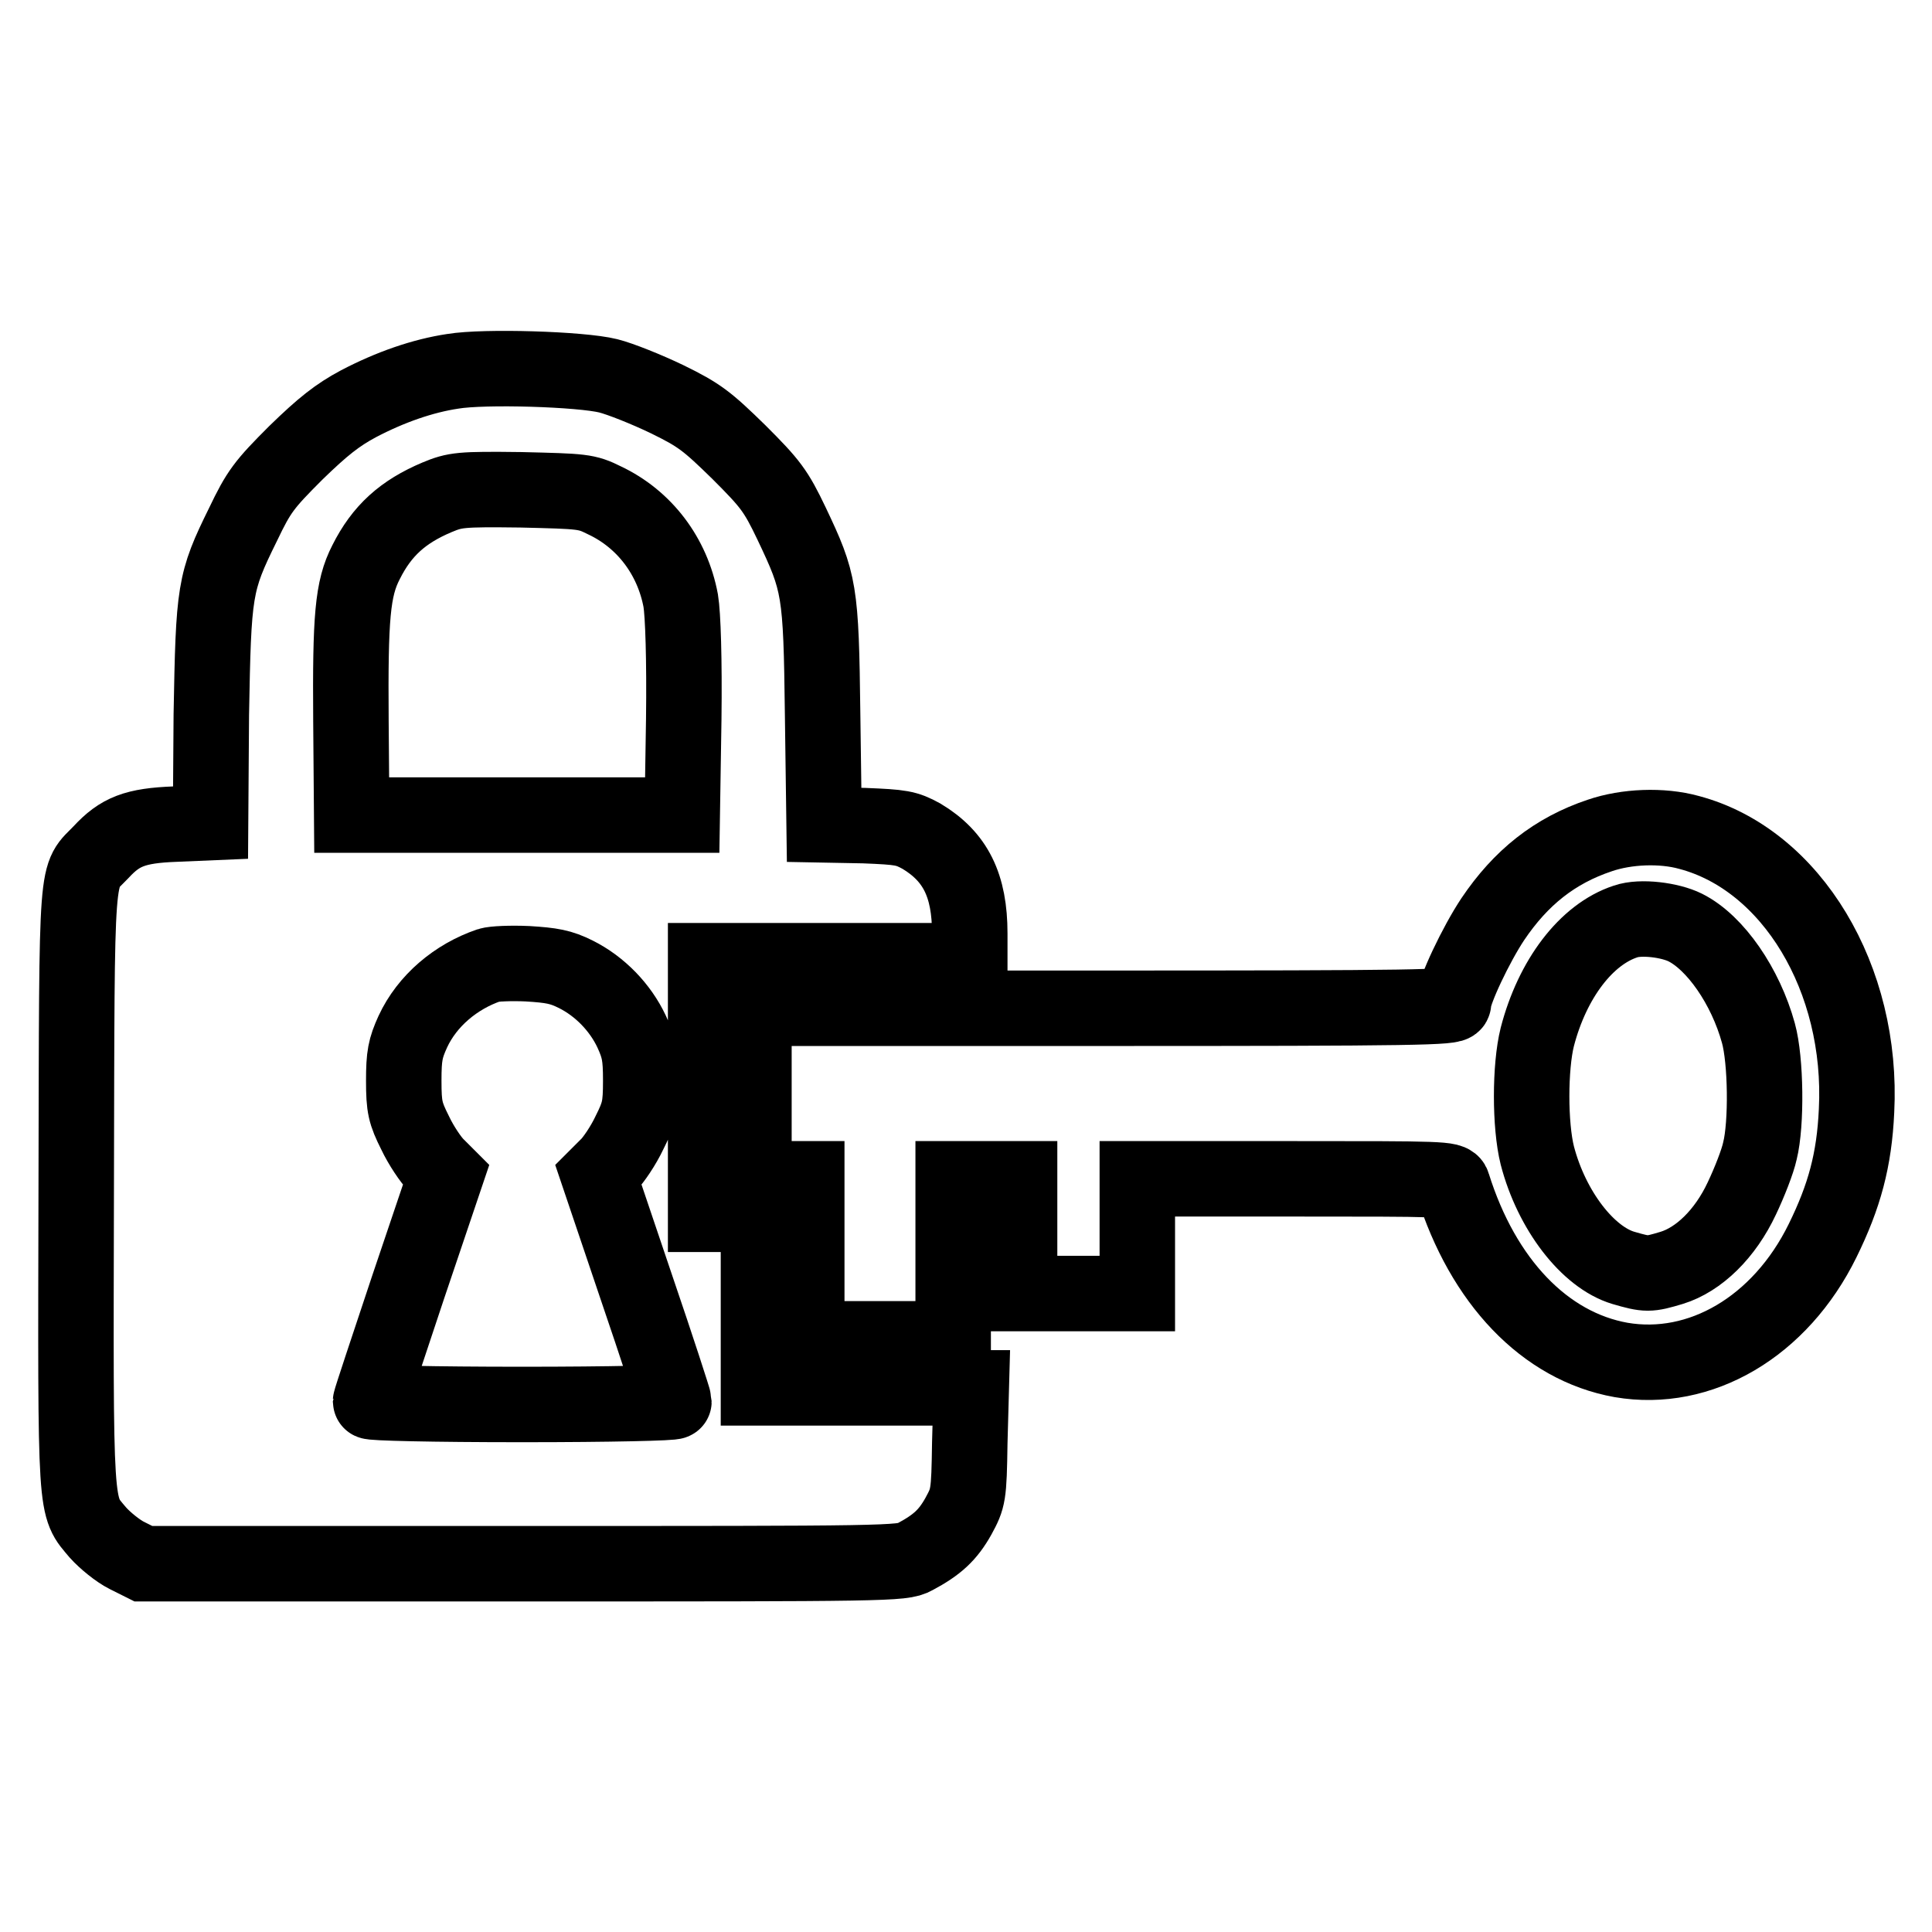
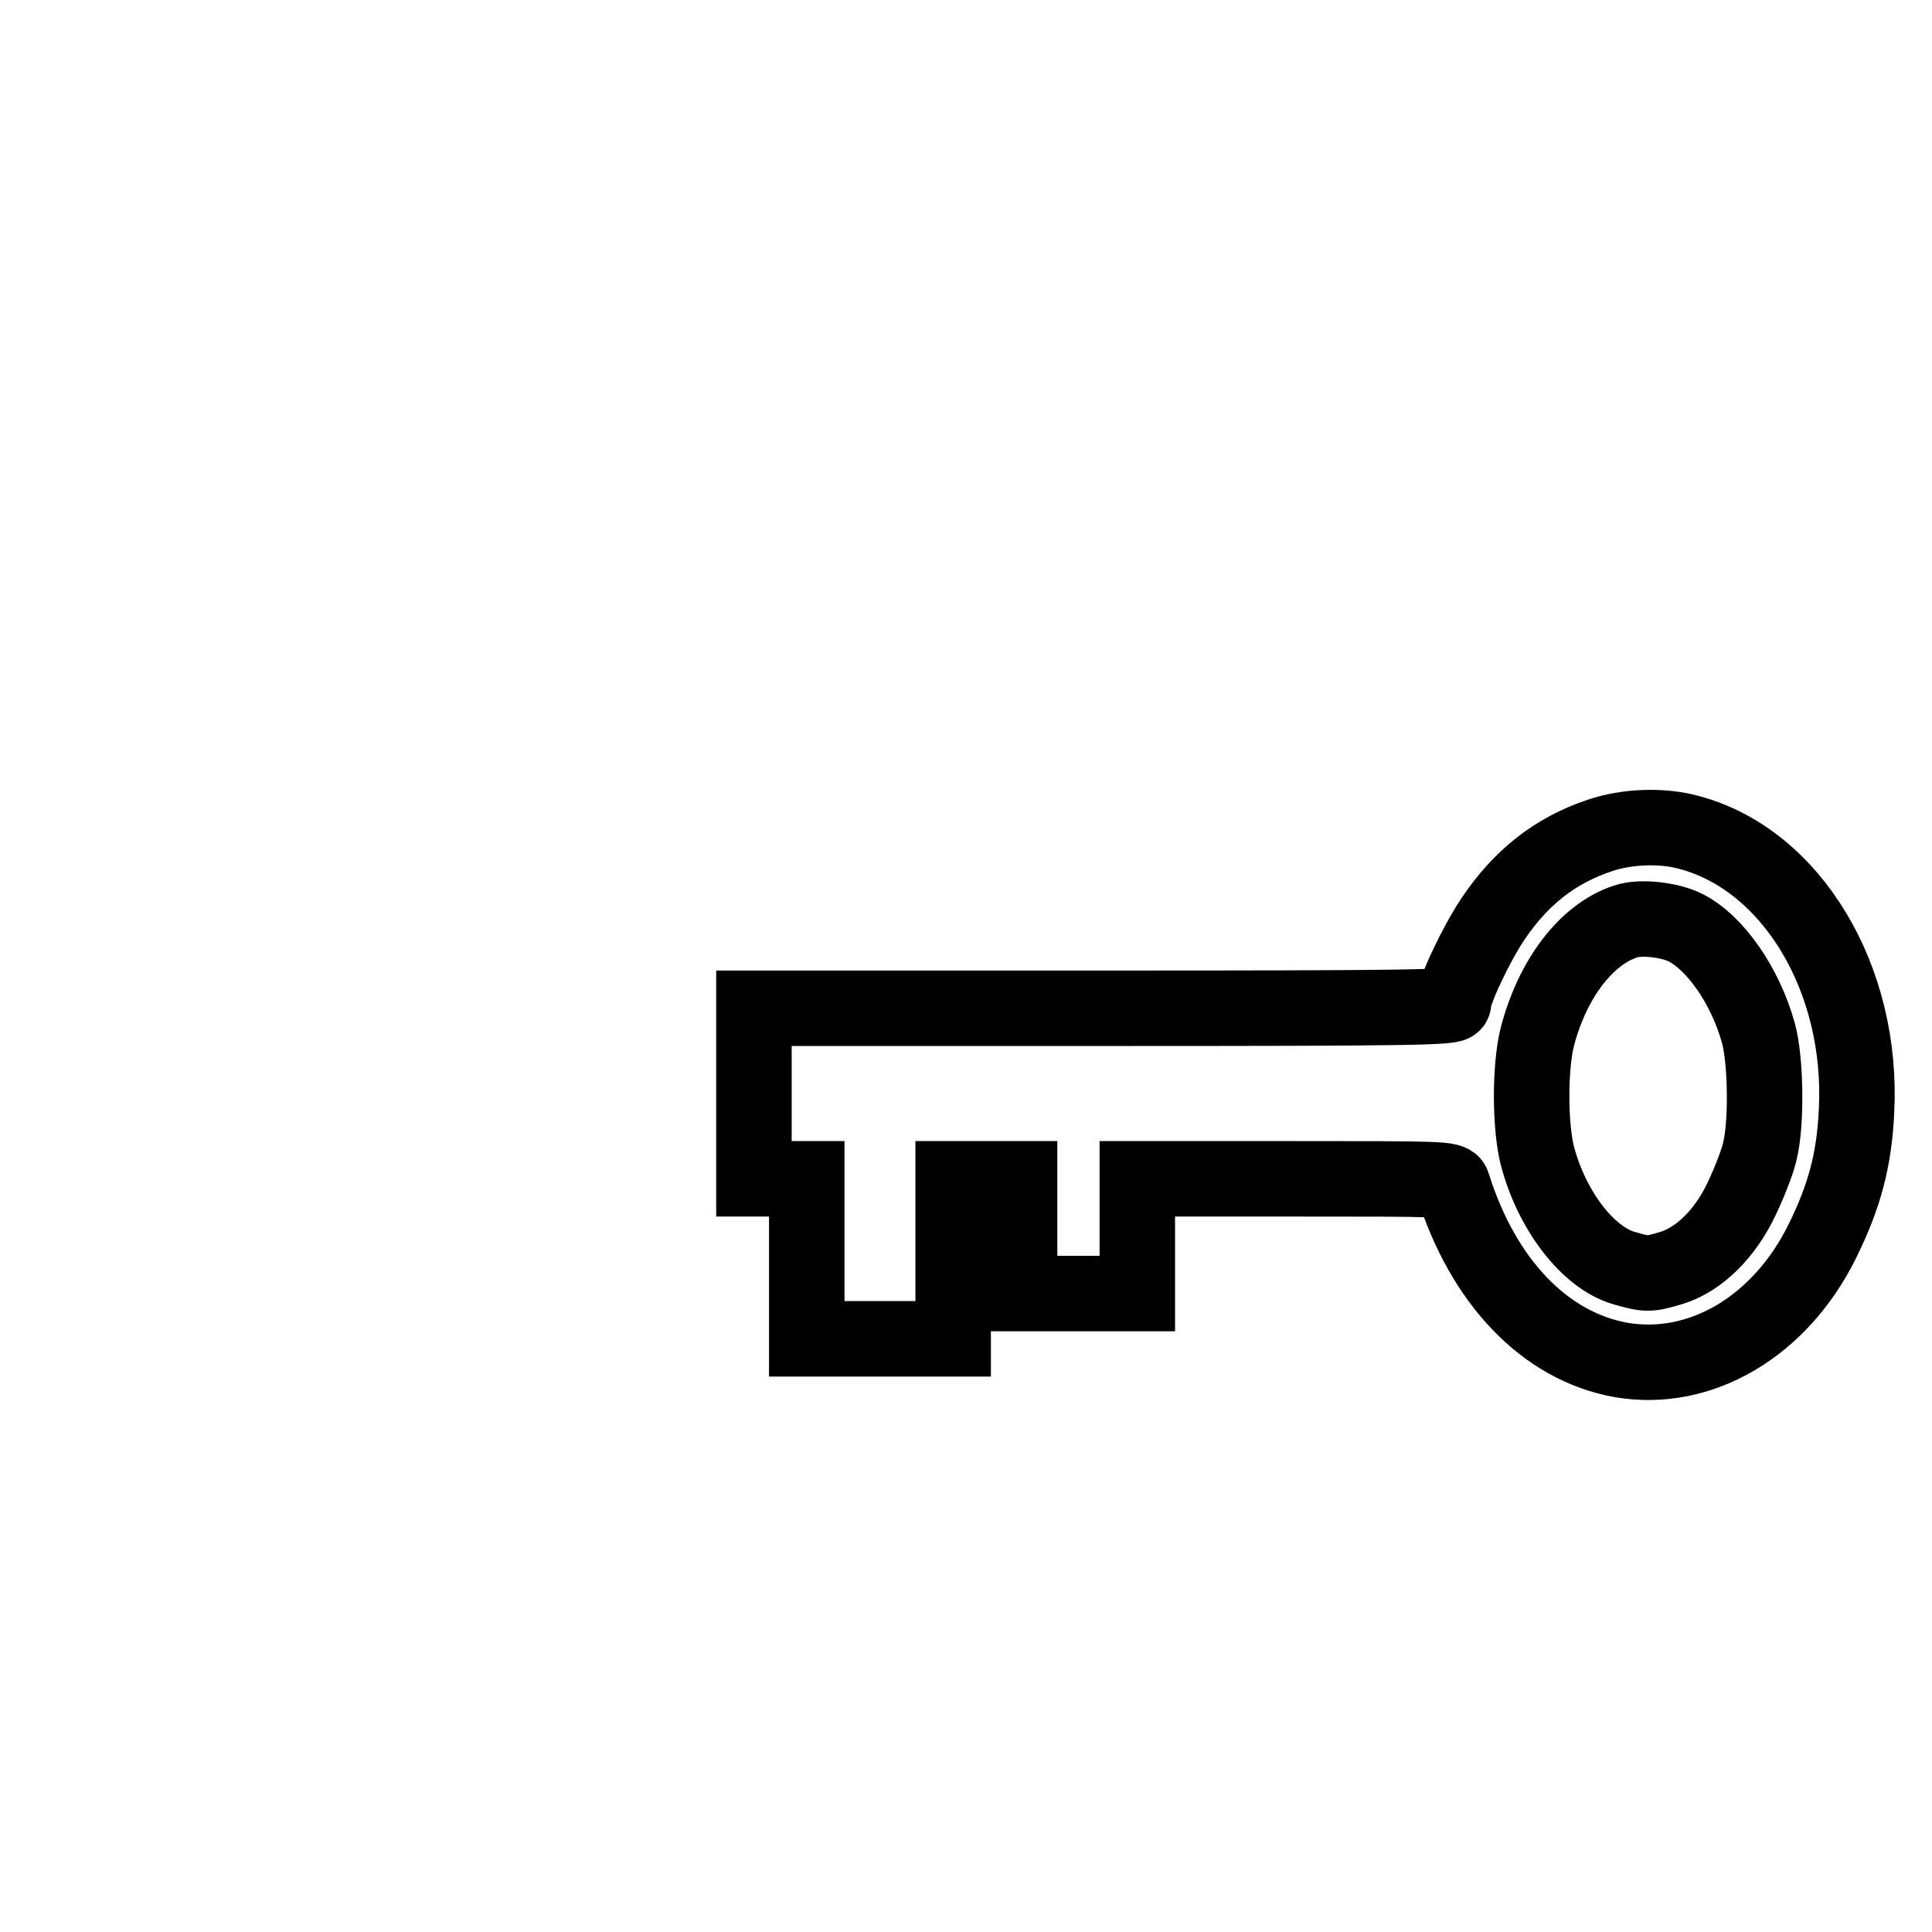
<svg xmlns="http://www.w3.org/2000/svg" version="1.1" x="0px" y="0px" viewBox="0 0 256 256" enable-background="new 0 0 256 256" xml:space="preserve">
  <g>
    <g>
      <g>
-         <path stroke-width="10" fill-opacity="0" stroke="#000000" d="M60,49.2c-4,0.6-8.3,2.1-12.5,4.3c-2.8,1.5-4.7,3-8.3,6.5c-4.2,4.2-4.9,5.1-7,9.5c-3.8,7.7-3.9,8.7-4.2,25.2L27.9,109l-4.7,0.2c-5.3,0.2-7.3,1-9.8,3.7c-3.4,3.6-3.2,0.2-3.3,44.4c-0.1,44-0.2,42.1,2.9,45.8c0.9,1,2.6,2.4,3.8,3l2.2,1.1h50.3c48.2,0,50.3,0,51.9-0.9c3-1.6,4.4-2.9,5.8-5.4c1.3-2.4,1.4-2.7,1.5-9.7l0.2-7.3h-14.1h-14.1v-11.5v-11.5h-3.5h-3.5v-16.8v-16.8H111h17.5v-3.6c0-6.4-1.9-10.2-6.4-12.9c-2-1.1-2.7-1.2-7.6-1.4l-5.3-0.1L109,94.6c-0.2-16.5-0.4-17.4-4.1-25.2c-2.1-4.4-2.8-5.3-7-9.5c-4.2-4.1-5.2-4.9-9.5-7c-2.7-1.3-6.2-2.7-7.8-3.1C77,48.9,64.2,48.5,60,49.2z M80.1,66.3c5.3,2.5,9,7.4,10.1,13.3c0.3,1.8,0.5,7.8,0.4,15.7L90.4,108H68.5H46.6l-0.1-12.5c-0.1-13.7,0.2-17.5,2-21c2.1-4.2,4.9-6.7,9.4-8.6c2.4-1,3.1-1.1,11.1-1C77.2,65.1,77.7,65.1,80.1,66.3z M76.3,129.1c3.2,1.6,5.9,4.4,7.4,7.6c1,2.2,1.2,3.2,1.2,6.5c0,3.5-0.2,4.3-1.5,6.9c-0.8,1.7-2.1,3.6-2.8,4.3l-1.3,1.3l5,14.8c2.8,8.2,5,15,5,15.2s-8.3,0.4-20.1,0.4c-12,0-20.1-0.2-20.1-0.4c0-0.2,2.3-7.1,5-15.2l5-14.8l-1.3-1.3c-0.7-0.7-2-2.6-2.8-4.3c-1.3-2.6-1.5-3.4-1.5-6.9c0-3.3,0.2-4.3,1.2-6.5c1.9-4.1,5.7-7.3,10.1-8.8c0.6-0.2,2.9-0.3,5.1-0.2C73.1,127.9,74.3,128.1,76.3,129.1z" />
        <path stroke-width="10" fill-opacity="0" stroke="#000000" d="M212,110.7c-6,2-10.5,5.6-14.2,11.1c-2.2,3.3-5.2,9.6-5.2,11.1c0,0.6-4.6,0.7-46.3,0.7H99.9v11.3v11.3h3.5h3.5v10.6v10.6h9.7h9.7v-10.6v-10.6h4.4h4.4v7.6v7.6h7.8h7.8v-7.6v-7.6h20.8c19.4,0,20.8,0,21,0.8c4,12.8,12.2,21.4,22.3,23.2c10.5,1.8,21.1-4.4,26.7-15.8c2.9-5.9,4.2-10.7,4.5-17.2c0.9-17.5-8.6-33.3-22.2-36.9C220.2,109.3,215.5,109.5,212,110.7z M223.3,122.9c4,2,8,7.8,9.7,14c1,3.6,1.1,12,0.2,15.6c-0.3,1.4-1.4,4.2-2.4,6.3c-2.2,4.7-5.7,8.1-9.3,9.2c-3,0.9-3.3,0.9-6.4,0c-4.7-1.4-9.5-7.6-11.4-14.9c-1-4-1-11.7,0-15.7c2-7.7,6.5-13.6,11.7-15.3C217.4,121.4,221.3,121.9,223.3,122.9z" />
      </g>
    </g>
  </g>
</svg>